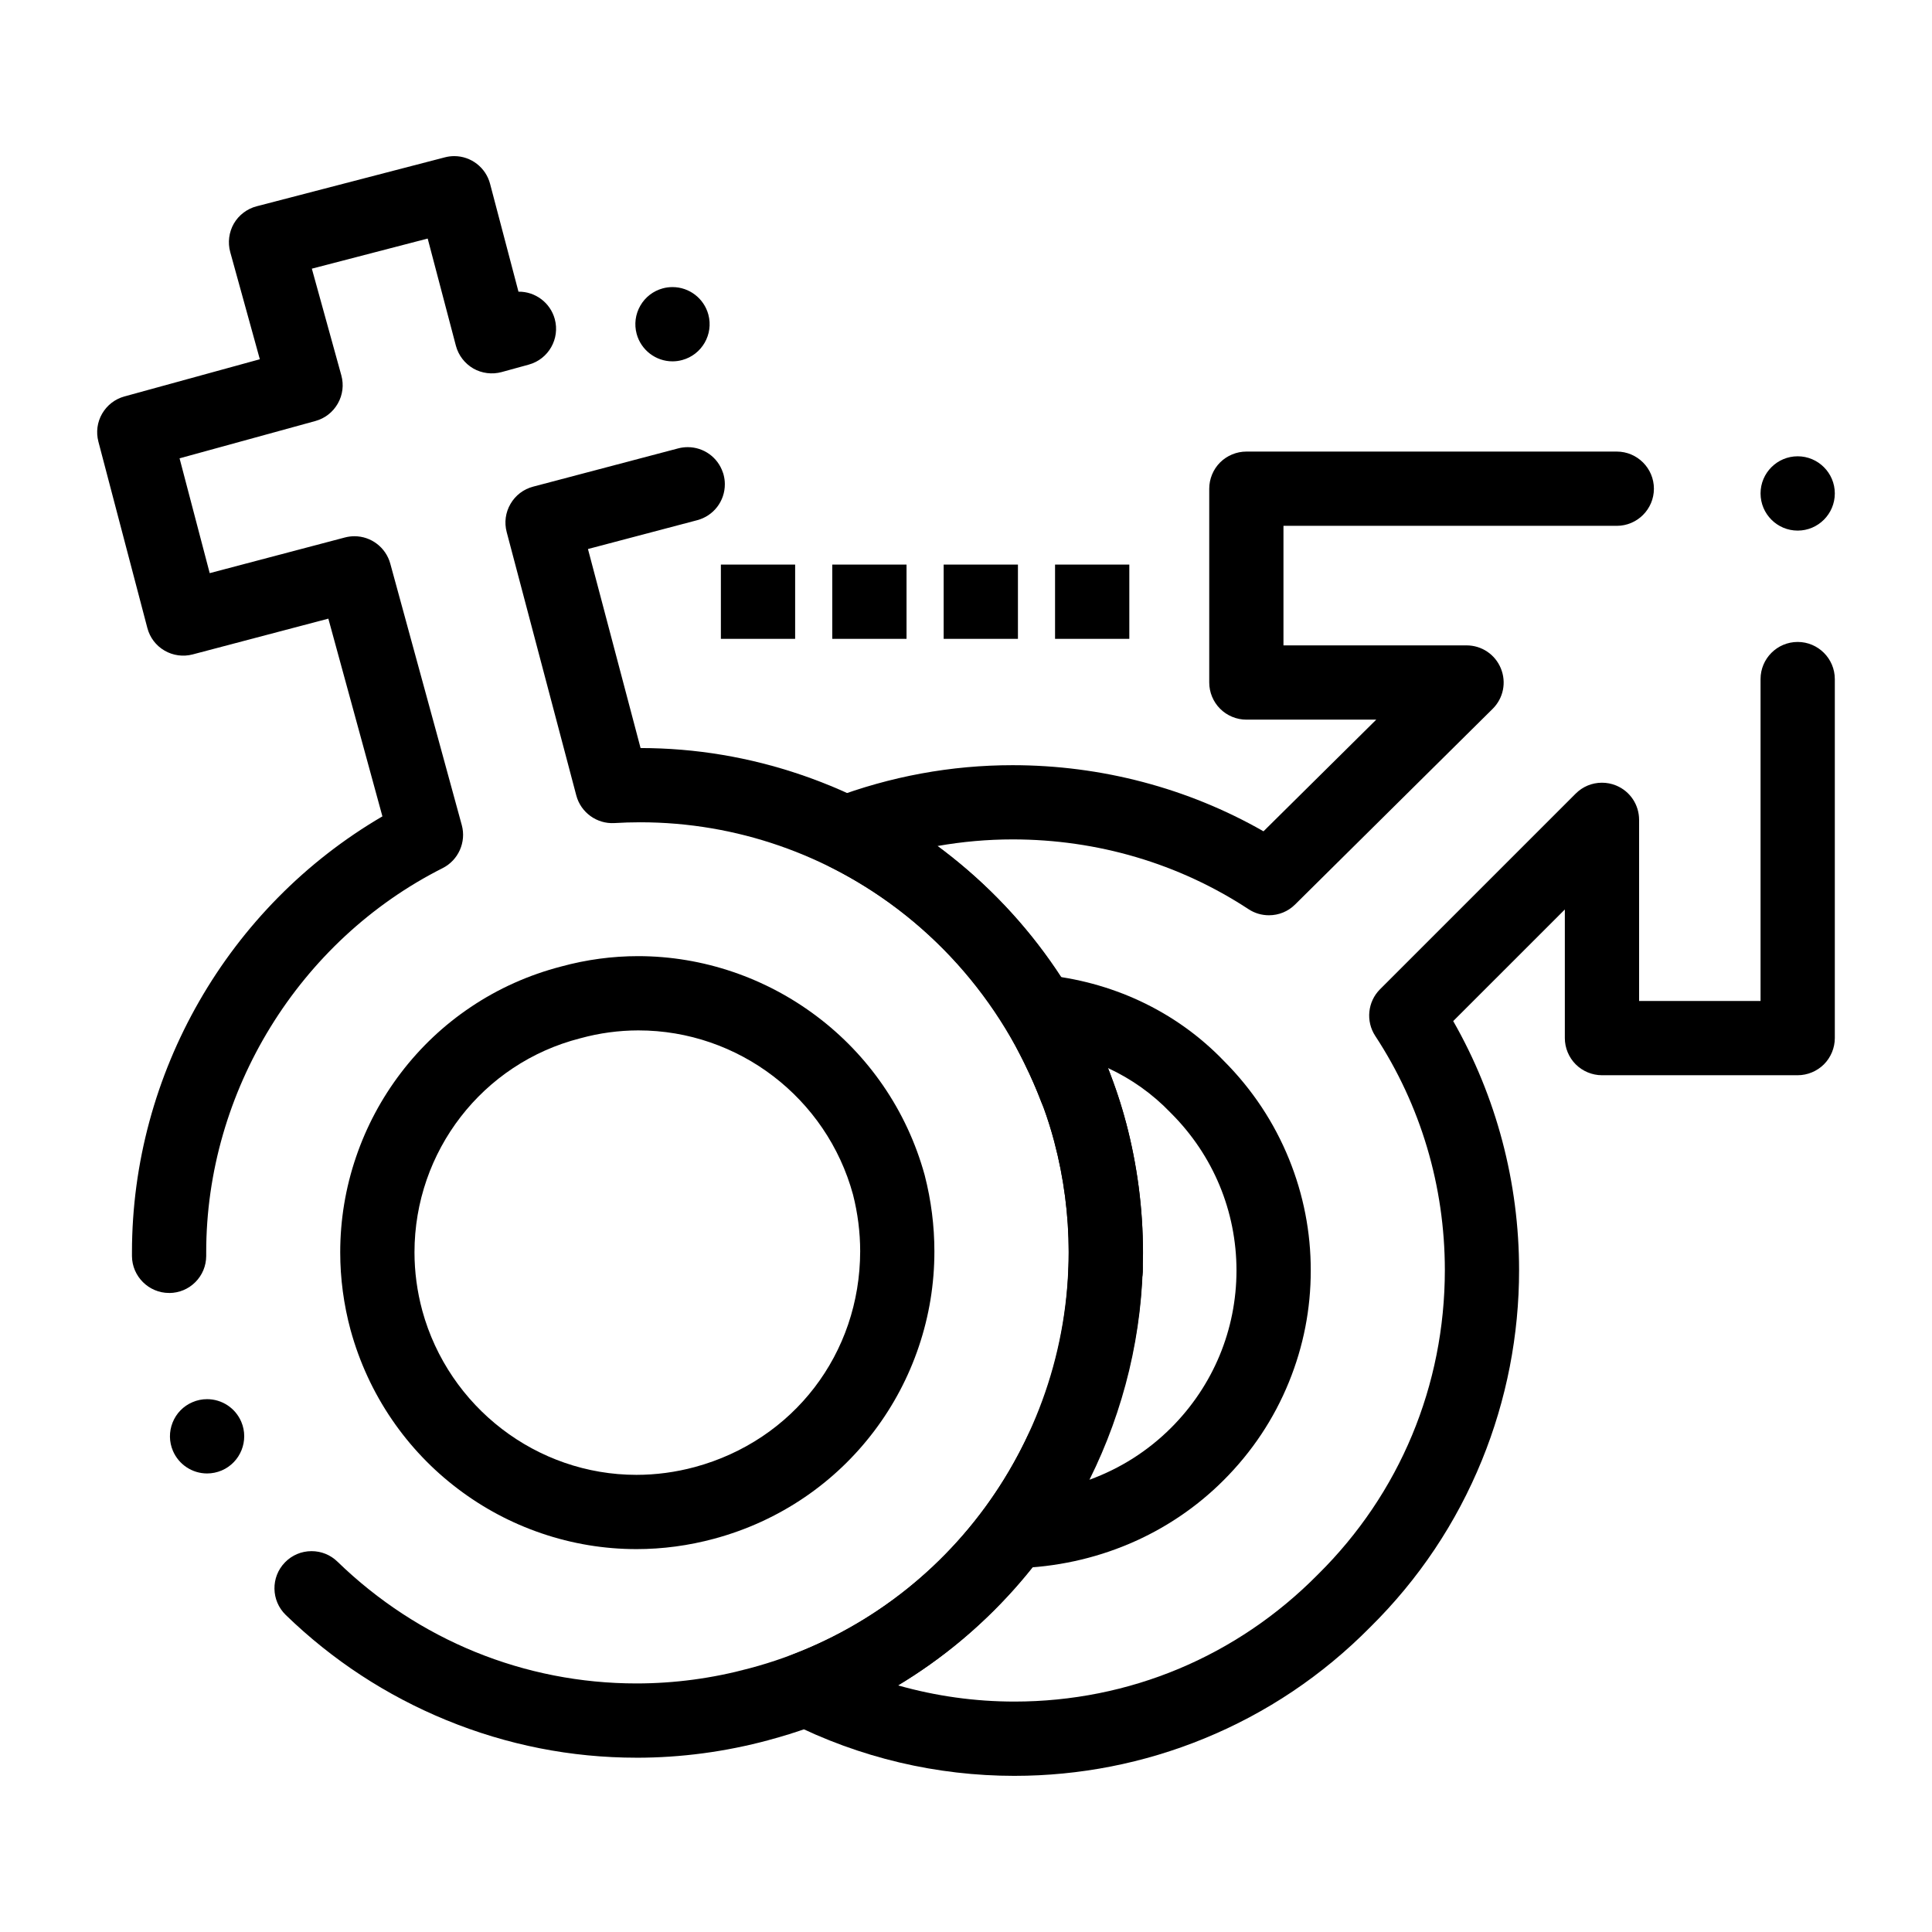
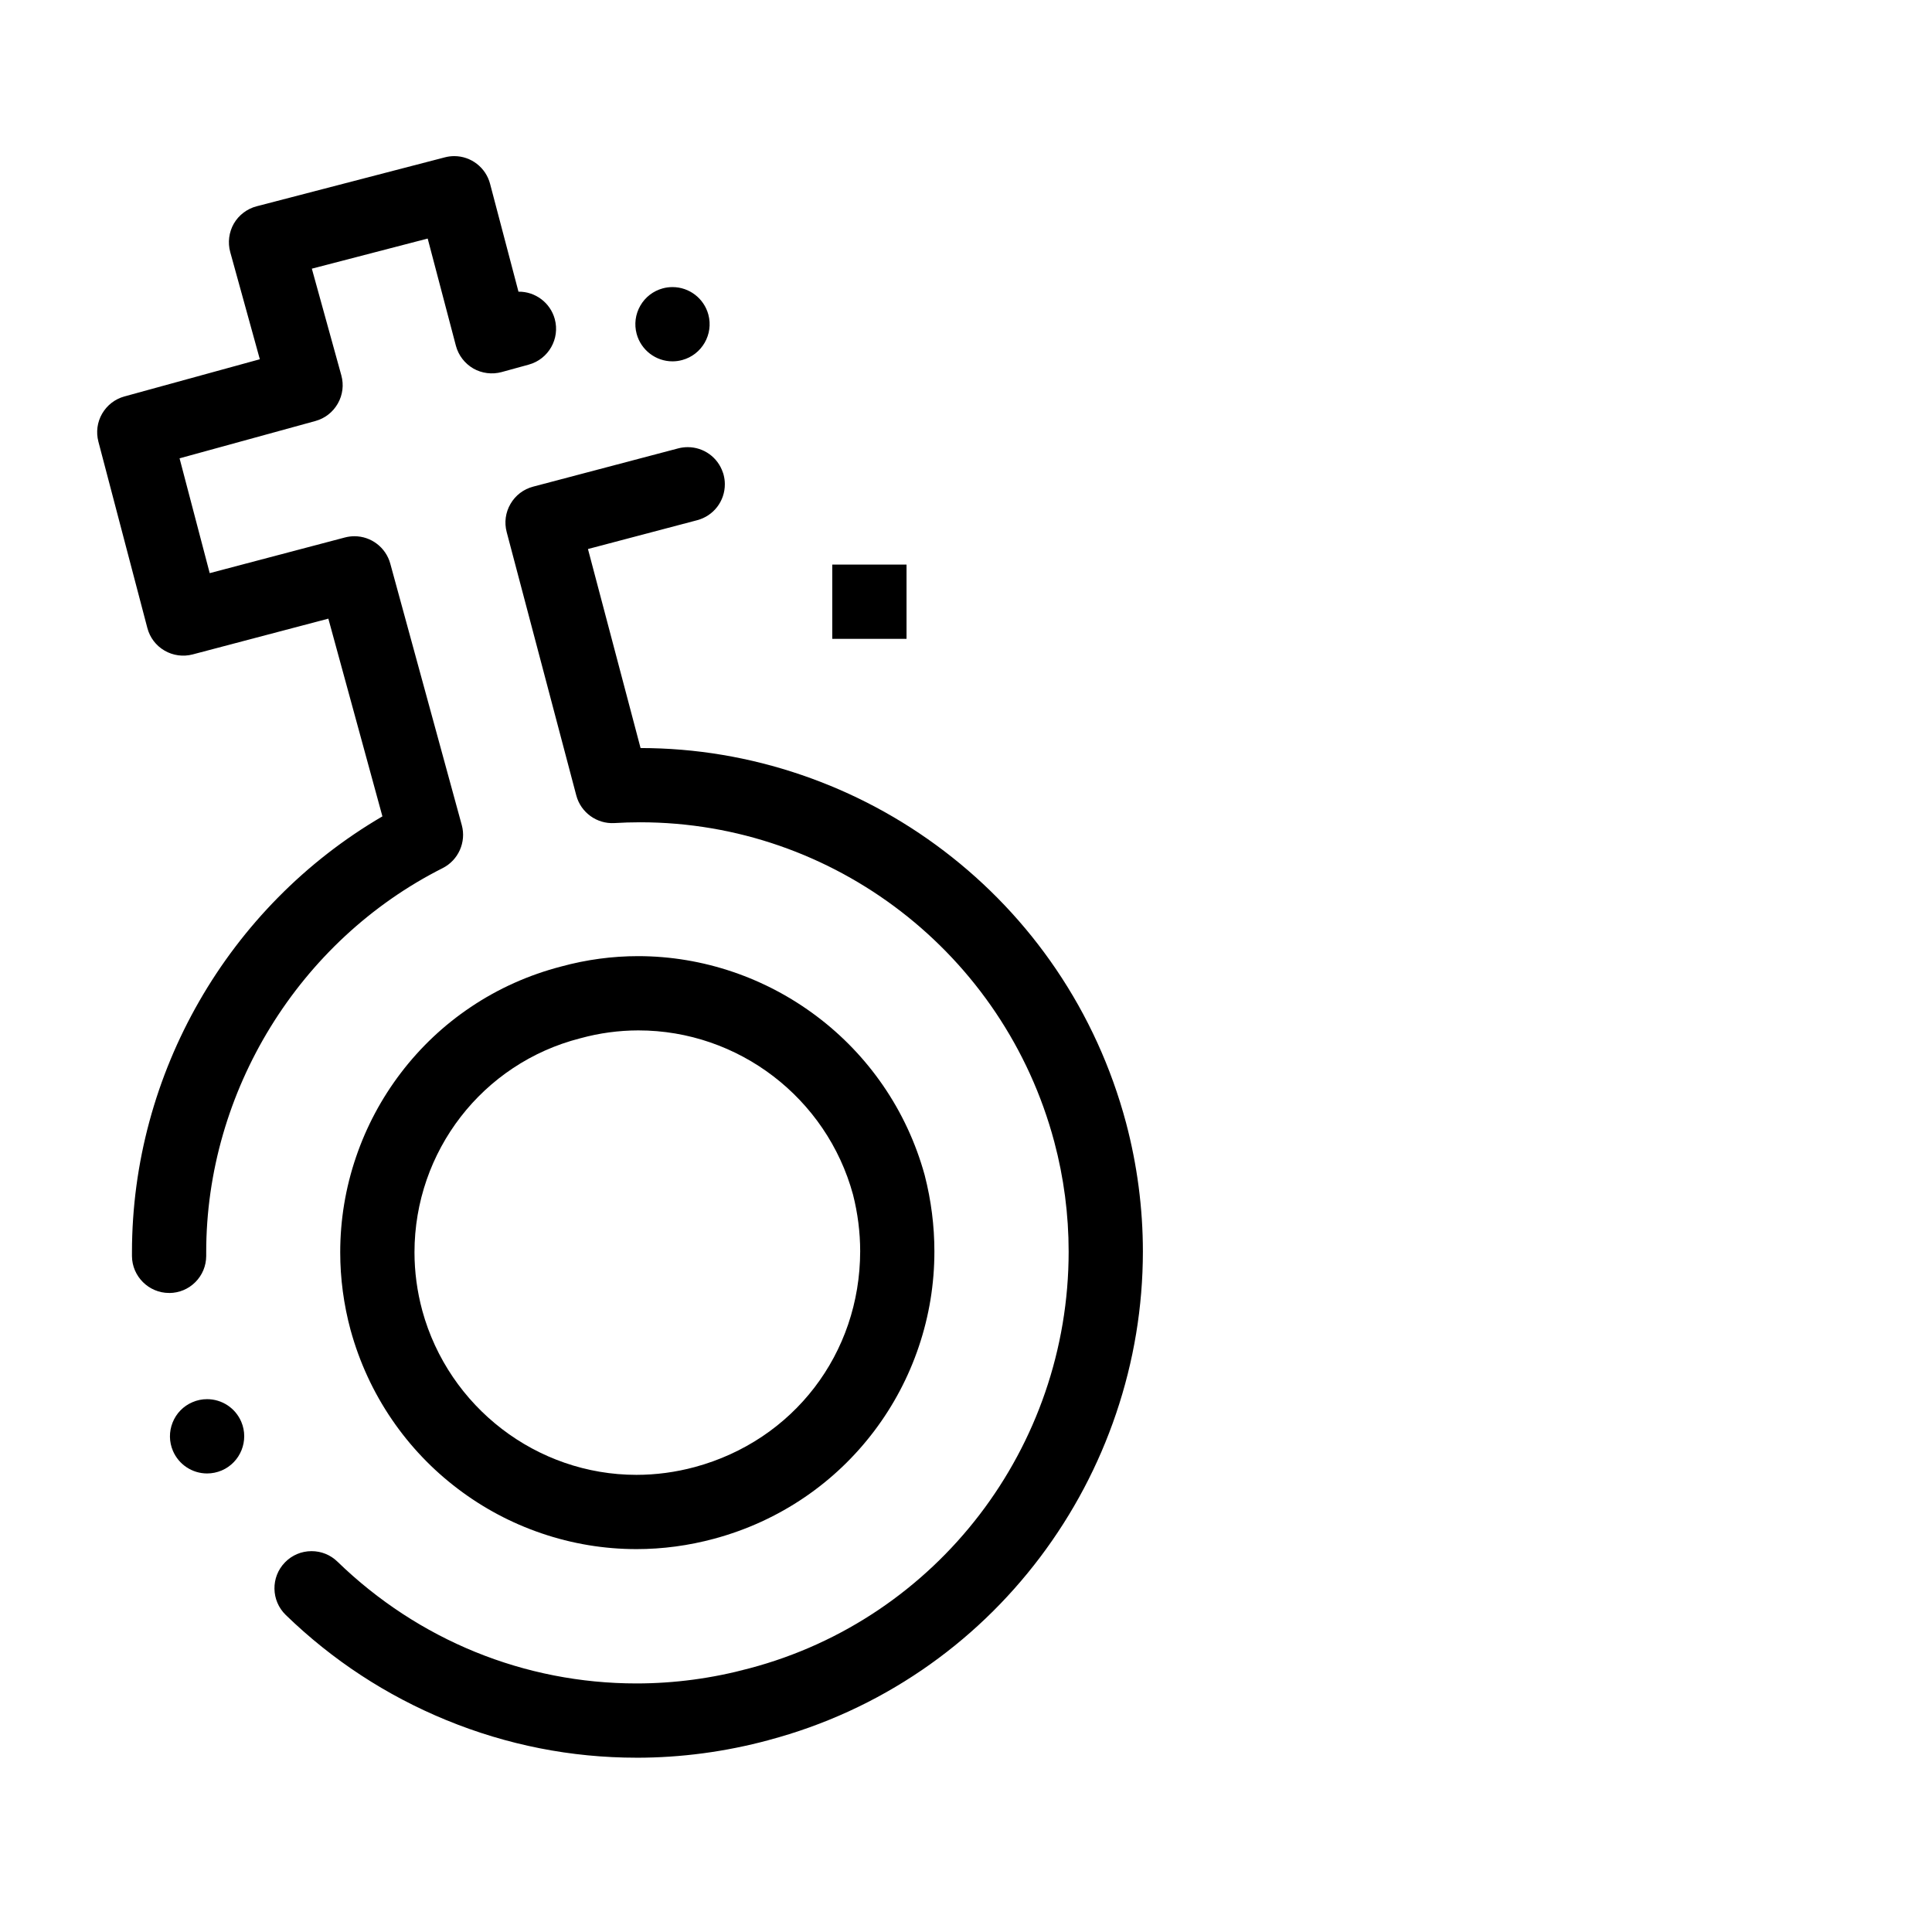
<svg xmlns="http://www.w3.org/2000/svg" fill="#000000" width="800px" height="800px" version="1.1" viewBox="144 144 512 512">
  <g>
    <path d="m312.72 609.81h-0.02c-17.359 0-34.332-3.356-50.441-9.969-15.891-6.523-30.207-15.902-42.539-27.867-3.898-3.789-3.996-10.027-0.207-13.922 1.859-1.918 4.367-2.981 7.055-2.981 2.578 0 5.008 0.984 6.848 2.773 21.453 20.82 49.605 32.285 79.27 32.285 10.035 0 20.094-1.348 29.883-3.996l0.051-0.012c49.809-13.164 84.582-58.578 84.582-110.43 0-9.809-1.277-19.602-3.809-29.105-13.305-49.859-58.43-84.672-109.75-84.672-2.262 0-4.555 0.07-6.801 0.207-4.664 0.285-8.926-2.805-10.117-7.312l-18.449-69.805c-0.668-2.547-0.316-5.195 1.012-7.469 1.32-2.273 3.453-3.898 5.992-4.566l38.453-10.145c0.828-0.215 1.672-0.324 2.519-0.324 4.231 0 7.981 2.695 9.32 6.723 0.031 0.078 0.059 0.168 0.09 0.246v0.012l0.051 0.156c0.02 0.078 0.031 0.137 0.051 0.195 0.215 0.809 0.324 1.633 0.324 2.461 0.031 4.488-2.981 8.422-7.332 9.566l-28.941 7.637 13.941 52.742c14.516 0.012 28.871 2.41 42.668 7.133 13.59 4.644 26.281 11.414 37.738 20.133 11.562 8.797 21.551 19.336 29.68 31.32 8.414 12.398 14.66 26.098 18.566 40.711 2.961 11.168 4.469 22.66 4.469 34.164-0.012 14.602-2.398 29.047-7.113 42.941-4.633 13.688-11.406 26.469-20.102 38.012-8.797 11.66-19.328 21.719-31.301 29.895-12.387 8.453-26.055 14.711-40.641 18.59 0 0.012-0.012 0.012-0.012 0.012-11.465 3.09-23.246 4.664-34.992 4.664zm-113.83-75.328c-3.945 0-7.5-2.352-9.055-5.973-1.031-2.41-1.062-5.086-0.09-7.527 0.973-2.441 2.844-4.359 5.266-5.391 1.23-0.531 2.527-0.797 3.867-0.797 3.945 0 7.5 2.344 9.055 5.973 2.125 4.981-0.188 10.785-5.176 12.922-1.238 0.52-2.539 0.793-3.867 0.793zm-9.996-47.832h-0.09c-5.371 0-9.789-4.379-9.832-9.762v-1.012c0.012-47.359 25.445-91.629 66.371-115.53l-14.328-52.398-35.945 9.477c-2.519 0.668-5.215 0.305-7.469-1.012-2.273-1.32-3.887-3.453-4.555-6.004l-12.969-49.359c-0.66-2.527-0.316-5.164 0.984-7.418 1.309-2.254 3.406-3.879 5.922-4.574l35.875-9.852-7.844-28.398c-0.699-2.527-0.344-5.273 0.953-7.547 1.309-2.262 3.512-3.938 6.051-4.594l49.871-12.969c0.816-0.215 1.652-0.324 2.488-0.324 4.457 0 8.363 3.019 9.496 7.34l7.527 28.586c4.469-0.059 8.434 2.934 9.613 7.231 1.438 5.234-1.645 10.656-6.879 12.094l-7.191 1.977c-2.519 0.688-5.266 0.344-7.519-0.953-2.262-1.309-3.945-3.504-4.606-6.023l-7.477-28.406-30.699 7.981 7.812 28.262c0.699 2.539 0.375 5.195-0.934 7.488-1.301 2.281-3.406 3.926-5.945 4.625l-35.988 9.887 7.988 30.426 35.848-9.457c0.828-0.215 1.684-0.324 2.519-0.324 4.418 0 8.316 2.981 9.484 7.254l18.953 69.305c1.23 4.496-0.906 9.289-5.059 11.387-38.09 19.199-62.691 59.168-62.672 101.84v0.855 0.129c-0.02 2.609-1.031 5.051-2.875 6.898-1.836 1.84-4.285 2.863-6.883 2.883zm133.32-246.89c-4.43 0-8.336-2.992-9.496-7.281-0.68-2.539-0.336-5.188 0.973-7.469 1.309-2.273 3.426-3.906 5.965-4.594 0.848-0.227 1.703-0.336 2.566-0.336 4.438 0 8.336 2.992 9.496 7.273 1.418 5.234-1.691 10.648-6.938 12.062-0.836 0.227-1.703 0.344-2.566 0.344z" />
-     <path d="m312.69 554.53h-0.031c-8.57 0-17.031-1.406-25.16-4.184-7.981-2.715-15.438-6.691-22.168-11.797-6.781-5.137-12.645-11.297-17.438-18.312-4.941-7.223-8.629-15.211-10.973-23.723l-0.012-0.031c-1.82-6.75-2.746-13.676-2.746-20.605 0-8.598 1.406-17.102 4.191-25.258 2.734-8.027 6.731-15.527 11.867-22.27 5.195-6.82 11.414-12.691 18.5-17.445 7.32-4.93 15.418-8.551 24.051-10.785 6.652-1.812 13.5-2.734 20.359-2.734 8.543 0.012 16.992 1.418 25.121 4.184 7.981 2.715 15.457 6.68 22.219 11.777 6.82 5.137 12.715 11.297 17.535 18.305 4.981 7.242 8.688 15.23 11.039 23.754l0.039 0.156c1.684 6.574 2.539 13.312 2.539 20.035 0.012 8.609-1.379 17.113-4.133 25.27-2.707 8.039-6.672 15.547-11.777 22.316-5.156 6.84-11.355 12.754-18.41 17.566-7.312 4.988-15.398 8.699-24.051 11.031-6.746 1.824-13.664 2.75-20.562 2.75zm-56.785-63.234v0.012c7.016 25.633 30.355 43.543 56.758 43.543 5.188 0 10.383-0.699 15.457-2.066 26.184-7.082 43.797-30.07 43.836-57.191 0-5.008-0.641-10.066-1.898-15.008-6.988-25.621-30.375-43.52-56.875-43.52h-0.051c-5.137 0.012-10.273 0.699-15.254 2.066l-0.148 0.039c-25.828 6.602-43.875 29.922-43.887 56.707 0.004 5.176 0.695 10.363 2.062 15.418z" />
-     <path d="m412.96 559.59c-3.66 0-6.996-2.008-8.699-5.254-1.762-3.344-1.477-7.32 0.746-10.383 14.535-19.945 22.219-43.434 22.219-67.938 0-9.898-1.289-19.809-3.836-29.48v-0.02c-2.344-8.965-6.211-18.117-12.566-29.648-1.762-3.207-1.605-7.106 0.402-10.152 1.996-3.039 5.539-4.742 9.172-4.387 8.984 0.867 17.594 3.188 25.613 6.906 8.441 3.926 15.969 9.297 22.387 15.98 7.469 7.5 13.266 16.234 17.219 25.977 3.816 9.414 5.758 19.336 5.746 29.492 0.012 10.184-1.938 20.133-5.777 29.559-3.965 9.762-9.789 18.508-17.297 26.016-14.445 14.465-33.996 22.75-55.043 23.332h-0.285zm29.461-118.06s0.012 0 0.012 0.012c2.973 11.297 4.477 22.898 4.477 34.48 0 10.48-1.238 20.961-3.672 31.164-2.391 9.996-5.922 19.738-10.52 28.961 8.195-2.992 15.488-7.625 21.656-13.785 11.148-11.168 17.297-25.969 17.309-41.672-0.012-15.695-6.16-30.496-17.309-41.652l-0.148-0.148c-4.773-4.981-10.383-8.973-16.648-11.867 2.008 4.961 3.594 9.715 4.844 14.508z" />
-     <path d="m412.92 614.62h-0.07c-10.254 0-20.508-1.191-30.473-3.543-10.117-2.391-19.938-5.973-29.195-10.656-3.473-1.75-5.59-5.391-5.391-9.27 0.195-3.887 2.668-7.301 6.297-8.699 27.68-10.637 49.871-31.391 62.484-58.43 1.605-3.453 5.106-5.68 8.914-5.68 1.449 0 2.844 0.305 4.152 0.926 4.922 2.281 7.055 8.156 4.762 13.066-5.59 11.992-12.891 23.062-21.719 32.926-8.926 9.969-19.246 18.508-30.68 25.387 10.027 2.844 20.41 4.289 30.855 4.289 30.406-0.012 58.953-11.965 80.363-33.641l0.09-0.09c21.648-21.402 33.574-50.039 33.594-80.621-0.012-22.219-6.387-43.68-18.449-62.059-2.547-3.887-2.016-9.082 1.27-12.359l51.855-51.855c1.859-1.859 4.328-2.883 6.957-2.883 1.297 0 2.566 0.246 3.769 0.746 3.691 1.523 6.074 5.098 6.074 9.094v48h32.188v-85.305c0-5.422 4.406-9.84 9.84-9.84 5.422 0 9.84 4.418 9.84 9.84v95.145c0 2.59-1.055 5.125-2.883 6.957-1.84 1.828-4.367 2.883-6.957 2.883h-51.867c-2.59 0-5.129-1.055-6.957-2.883-1.832-1.832-2.883-4.367-2.883-6.957v-34.086l-29.582 29.578c11.426 19.977 17.457 42.793 17.457 65.988 0.012 8.57-0.828 17.18-2.461 25.586-1.652 8.492-4.144 16.848-7.402 24.836-6.781 16.629-16.727 31.508-29.57 44.191l-0.012 0.012c-12.664 12.812-27.473 22.75-44.016 29.52-7.949 3.266-16.277 5.758-24.719 7.41-8.375 1.641-16.945 2.477-25.477 2.477zm24.09-124.08c-0.129 0-0.254 0-0.383-0.012-2.629-0.098-5.059-1.219-6.84-3.148s-2.715-4.438-2.606-7.066c0.098-2.559 1.172-4.941 3.012-6.711 1.938-1.859 4.488-2.832 7.203-2.734 2.629 0.098 5.059 1.219 6.84 3.148 1.781 1.93 2.715 4.438 2.606 7.055-0.098 2.566-1.172 4.949-3.019 6.723-1.844 1.773-4.266 2.746-6.812 2.746zm-7.894-48.215c-4.055 0-7.754-2.559-9.199-6.348-10.391-27.305-30.359-49.465-56.234-62.414-3.492-1.75-5.617-5.402-5.422-9.297 0.195-3.906 2.688-7.32 6.348-8.707 15.398-5.824 31.457-8.777 47.742-8.777 23.469 0 46.453 6.062 66.488 17.523l29.883-29.59h-34.422c-2.598 0-5.137-1.055-6.965-2.894-1.832-1.832-2.875-4.359-2.875-6.945v-51.363c0-2.59 1.043-5.125 2.875-6.957 1.84-1.832 4.367-2.883 6.965-2.883h98.164c5.422 0 9.84 4.418 9.84 9.84 0 5.422-4.418 9.84-9.84 9.84l-88.332-0.004v31.684h48.512c4.004 0 7.578 2.391 9.094 6.09 1.523 3.699 0.68 7.91-2.176 10.734l-52.359 51.855c-1.852 1.84-4.309 2.844-6.926 2.844-1.93 0-3.789-0.551-5.391-1.605-18.43-12.102-40.051-18.5-62.535-18.5-6.621 0-13.324 0.59-19.898 1.75 20.734 15.371 36.594 36.379 45.863 60.773 0.426 1.121 0.641 2.301 0.641 3.492 0 4.062-2.547 7.754-6.348 9.199-1.117 0.445-2.301 0.66-3.492 0.66zm191.29-157.71c-5.434 0-9.84-4.418-9.84-9.852 0-5.422 4.406-9.84 9.84-9.84 5.422 0 9.84 4.418 9.84 9.84 0 5.434-4.418 9.852-9.84 9.852z" />
-     <path d="m335.04 293.62h19.68v19.68h-19.68z" />
+     <path d="m312.69 554.53h-0.031c-8.57 0-17.031-1.406-25.16-4.184-7.981-2.715-15.438-6.691-22.168-11.797-6.781-5.137-12.645-11.297-17.438-18.312-4.941-7.223-8.629-15.211-10.973-23.723l-0.012-0.031c-1.82-6.75-2.746-13.676-2.746-20.605 0-8.598 1.406-17.102 4.191-25.258 2.734-8.027 6.731-15.527 11.867-22.27 5.195-6.82 11.414-12.691 18.5-17.445 7.32-4.93 15.418-8.551 24.051-10.785 6.652-1.812 13.5-2.734 20.359-2.734 8.543 0.012 16.992 1.418 25.121 4.184 7.981 2.715 15.457 6.68 22.219 11.777 6.82 5.137 12.715 11.297 17.535 18.305 4.981 7.242 8.688 15.23 11.039 23.754l0.039 0.156c1.684 6.574 2.539 13.312 2.539 20.035 0.012 8.609-1.379 17.113-4.133 25.27-2.707 8.039-6.672 15.547-11.777 22.316-5.156 6.84-11.355 12.754-18.41 17.566-7.312 4.988-15.398 8.699-24.051 11.031-6.746 1.824-13.664 2.75-20.562 2.75zm-56.785-63.234v0.012c7.016 25.633 30.355 43.543 56.758 43.543 5.188 0 10.383-0.699 15.457-2.066 26.184-7.082 43.797-30.07 43.836-57.191 0-5.008-0.641-10.066-1.898-15.008-6.988-25.621-30.375-43.52-56.875-43.52h-0.051c-5.137 0.012-10.273 0.699-15.254 2.066l-0.148 0.039c-25.828 6.602-43.875 29.922-43.887 56.707 0.004 5.176 0.695 10.363 2.062 15.418" />
    <path d="m364.56 293.62h19.68v19.68h-19.68z" />
-     <path d="m394.08 293.62h19.684v19.68h-19.684z" />
-     <path d="m423.6 293.62h19.68v19.68h-19.68z" />
  </g>
</svg>